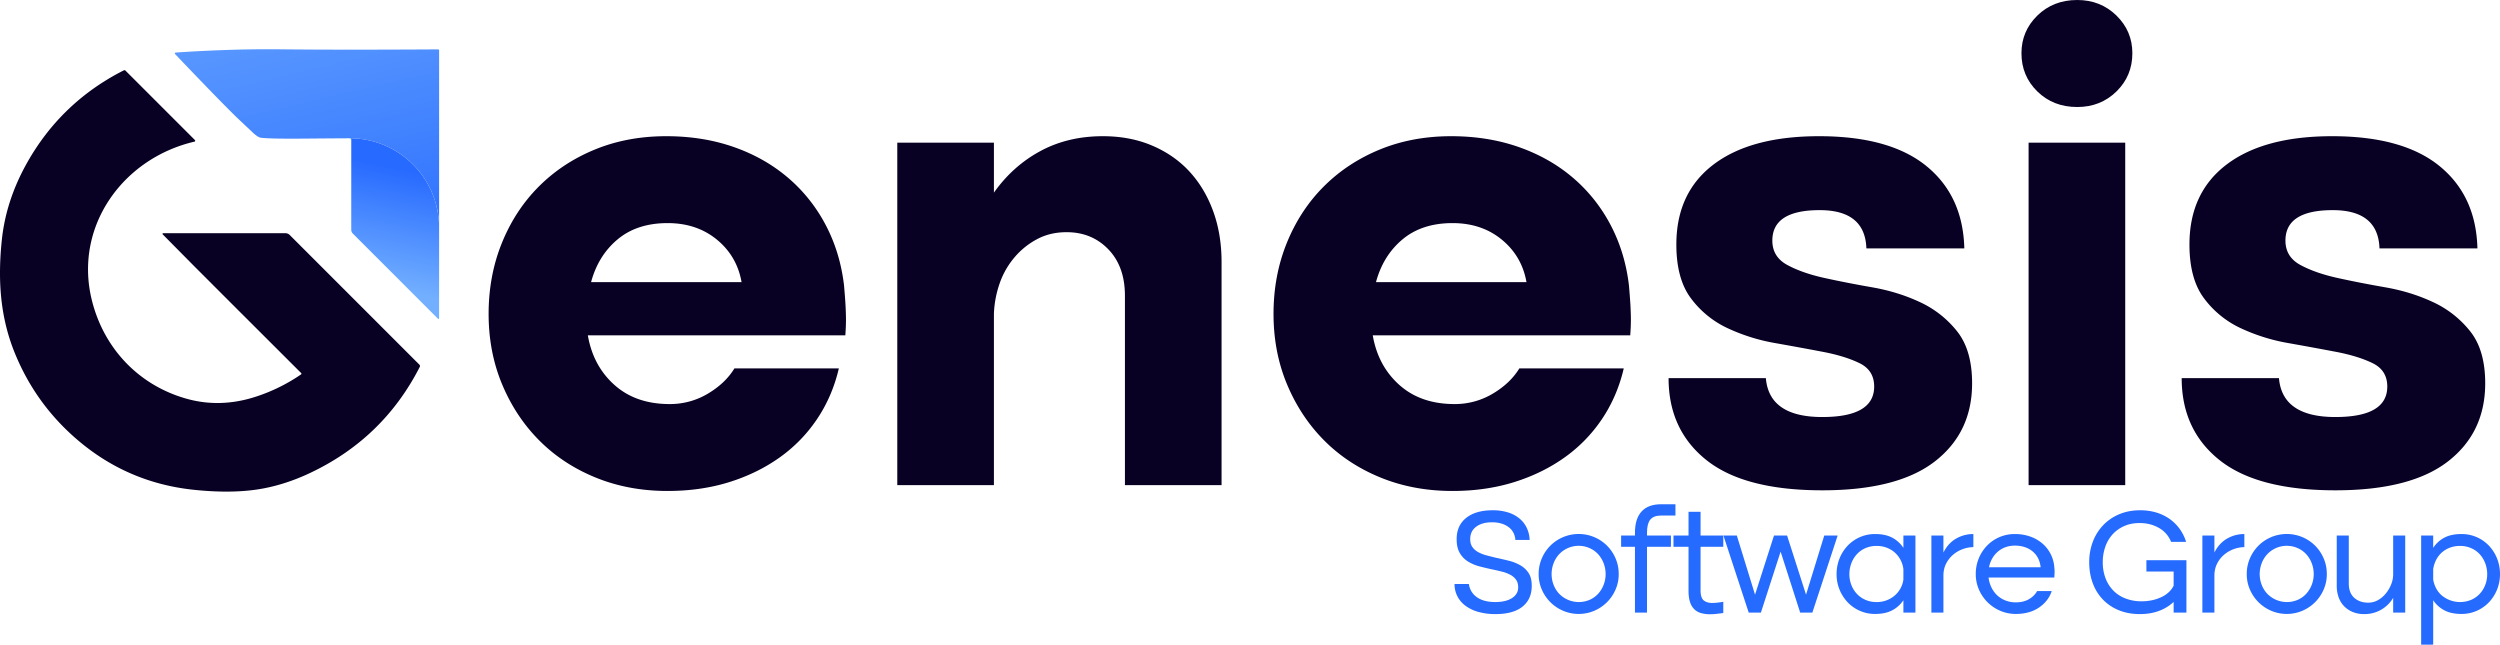
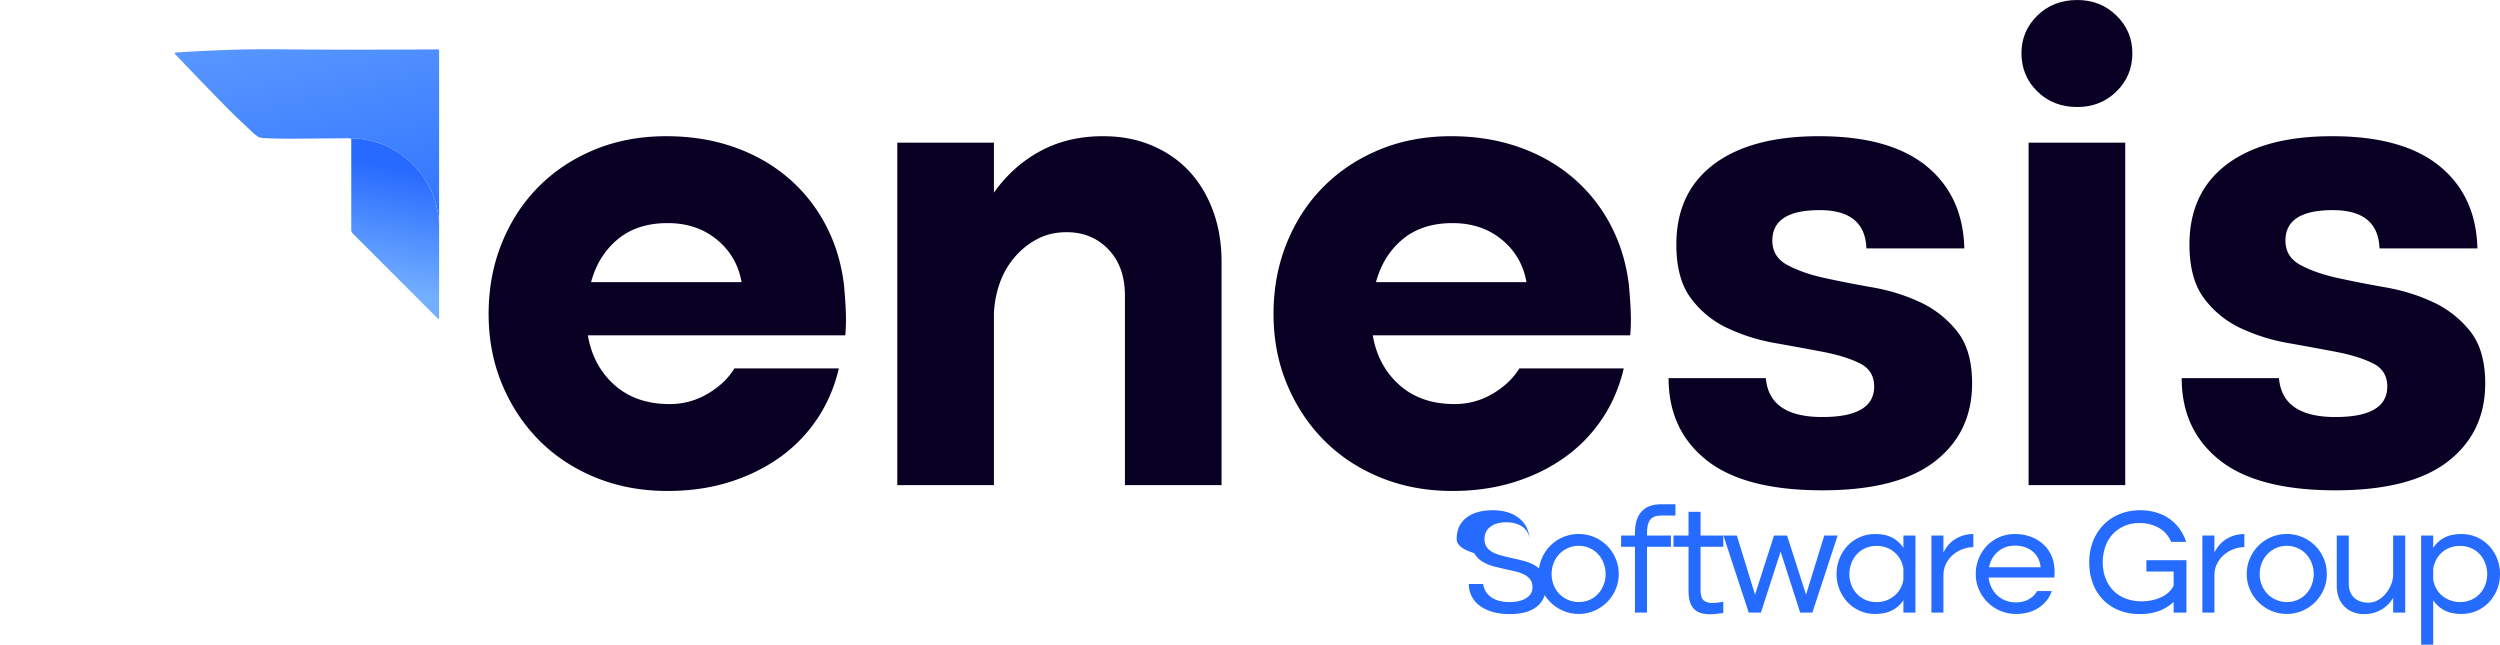
<svg xmlns="http://www.w3.org/2000/svg" id="Layer_1" data-name="Layer 1" viewBox="0 0 4734.338 1220.77">
  <defs>
    <style>.cls-1{fill:url(#linear-gradient);}.cls-2{fill:#090123;}.cls-3{fill:#256bff;}.cls-4{fill:url(#linear-gradient-2);}.cls-5{fill:url(#linear-gradient-3);}</style>
    <linearGradient id="linear-gradient" x1="464.216" y1="-485.727" x2="773.42" y2="829.321" gradientUnits="userSpaceOnUse">
      <stop offset="0.237" stop-color="#72afff" />
      <stop offset="0.834" stop-color="#276aff" />
    </linearGradient>
    <linearGradient id="linear-gradient-2" x1="711.961" y1="807.345" x2="845.37" y2="171.898" gradientUnits="userSpaceOnUse">
      <stop offset="0.332" stop-color="#72afff" />
      <stop offset="0.68" stop-color="#276aff" />
    </linearGradient>
    <linearGradient id="linear-gradient-3" x1="697.302" y1="314.859" x2="695.622" y2="317.567" gradientUnits="userSpaceOnUse">
      <stop offset="0" stop-color="#72efdd" />
      <stop offset="1" stop-color="#06d6a0" />
    </linearGradient>
  </defs>
  <path class="cls-1" d="M864.202,148.535V483.96c0-93.456-75.761-169.216-169.167-169.216q-27.8.148-88.428.641-63.216.517-79.999-1.676c-3.697-.493-8.823-3.796-15.231-9.809q-30.683-28.835-33.123-31.3Q439.881,234.745,364.244,155.288a1.708,1.708,0,0,1,1.134-2.908q108.168-7.172,198.495-6.112,110.535,1.257,298.21.148A1.861,1.861,0,0,1,864.202,148.535Z" transform="translate(-32.651 -52.886)" />
-   <path class="cls-2" d="M827.577,747.732Q757.918,884.108,617.974,949.459q-48.628,22.68-96.931,30.175-52.354,8.056-121.844.751Q278.526,967.624,185.664,891.2,101.757,822.146,60.759,721.643C32.784,653.068,28.165,582.26,36.172,506.746q7.893-74.561,47.463-145.08,64.805-115.444,183.48-175.571a2.699,2.699,0,0,1,3.127.501l131.561,131.55a1.77,1.77,0,0,1-.861,2.963C264.947,352.842,171.927,482.301,206.689,621.792c22.735,91.168,89,161.061,179.776,186.323q63.139,17.566,129.35-3.595a332.754,332.754,0,0,0,86.93-42.593,1.658,1.658,0,0,0,.25-2.528L473.722,630.3l-73.063-73.096L340.777,496.712a1.29,1.29,0,0,1,.926-2.2H572.962a11.523,11.523,0,0,1,8.475,3.518L826.89,743.462A3.677,3.677,0,0,1,827.577,747.732Z" transform="translate(-32.651 -52.886)" />
-   <path class="cls-3" d="M2791.175,1073.907q0-25.926,18.094-40.321,18.092-14.385,50.293-14.39a95.341,95.341,0,0,1,28.637,3.989,63.66,63.66,0,0,1,21.656,11.398,52.425,52.425,0,0,1,13.962,17.667,58.227,58.227,0,0,1,5.557,23.081h-27.07a33.231,33.231,0,0,0-2.992-12.252,31.163,31.163,0,0,0-8.121-10.686,41.034,41.034,0,0,0-13.678-7.551,60.593,60.593,0,0,0-19.662-2.85q-18.526,0-29.777,8.406-11.26,8.408-11.255,23.509,0,8.836,3.989,14.675a31.545,31.545,0,0,0,10.828,9.688,68.541,68.541,0,0,0,15.814,6.269q8.976,2.424,18.664,4.702,11.968,2.565,23.936,5.557a84.448,84.448,0,0,1,21.656,8.548,45.588,45.588,0,0,1,15.672,14.675q5.984,9.123,5.984,24.22,0,25.365-17.524,39.466-17.525,14.104-51.148,14.104a118.349,118.349,0,0,1-31.915-3.989,74.928,74.928,0,0,1-24.363-11.398,52.297,52.297,0,0,1-15.672-17.952,49.926,49.926,0,0,1-5.557-23.651h27.07q2.565,16.242,15.53,25.218,12.963,8.976,34.336,8.976,20.23,0,31.915-7.551,11.681-7.547,11.683-20.089,0-8.829-3.989-14.532a30.93,30.93,0,0,0-10.829-9.404,68.854,68.854,0,0,0-15.814-5.984q-8.976-2.278-18.664-4.275-11.968-2.564-23.936-5.699a78.947,78.947,0,0,1-21.656-9.119,46.25,46.25,0,0,1-15.672-16.1Q2791.175,1090.154,2791.175,1073.907Z" transform="translate(-32.651 -52.886)" />
+   <path class="cls-3" d="M2791.175,1073.907q0-25.926,18.094-40.321,18.092-14.385,50.293-14.39a95.341,95.341,0,0,1,28.637,3.989,63.66,63.66,0,0,1,21.656,11.398,52.425,52.425,0,0,1,13.962,17.667,58.227,58.227,0,0,1,5.557,23.081a33.231,33.231,0,0,0-2.992-12.252,31.163,31.163,0,0,0-8.121-10.686,41.034,41.034,0,0,0-13.678-7.551,60.593,60.593,0,0,0-19.662-2.85q-18.526,0-29.777,8.406-11.26,8.408-11.255,23.509,0,8.836,3.989,14.675a31.545,31.545,0,0,0,10.828,9.688,68.541,68.541,0,0,0,15.814,6.269q8.976,2.424,18.664,4.702,11.968,2.565,23.936,5.557a84.448,84.448,0,0,1,21.656,8.548,45.588,45.588,0,0,1,15.672,14.675q5.984,9.123,5.984,24.22,0,25.365-17.524,39.466-17.525,14.104-51.148,14.104a118.349,118.349,0,0,1-31.915-3.989,74.928,74.928,0,0,1-24.363-11.398,52.297,52.297,0,0,1-15.672-17.952,49.926,49.926,0,0,1-5.557-23.651h27.07q2.565,16.242,15.53,25.218,12.963,8.976,34.336,8.976,20.23,0,31.915-7.551,11.681-7.547,11.683-20.089,0-8.829-3.989-14.532a30.93,30.93,0,0,0-10.829-9.404,68.854,68.854,0,0,0-15.814-5.984q-8.976-2.278-18.664-4.275-11.968-2.564-23.936-5.699a78.947,78.947,0,0,1-21.656-9.119,46.25,46.25,0,0,1-15.672-16.1Q2791.175,1090.154,2791.175,1073.907Z" transform="translate(-32.651 -52.886)" />
  <path class="cls-3" d="M2946.471,1140.016a74.143,74.143,0,0,1,5.984-29.777,76.902,76.902,0,0,1,16.242-24.078,76.109,76.109,0,0,1,107.141,0,76.903,76.903,0,0,1,16.242,24.078,74.143,74.143,0,0,1,5.984,29.777,72.41,72.41,0,0,1-5.984,29.35,76.509,76.509,0,0,1-40.321,40.178,75.668,75.668,0,0,1-58.984,0,76.509,76.509,0,0,1-40.321-40.178A72.409,72.409,0,0,1,2946.471,1140.016Zm24.505,0a56.129,56.129,0,0,0,3.562,19.804,52.203,52.203,0,0,0,10.258,16.954,51.955,51.955,0,0,0,58.699,11.825,48.192,48.192,0,0,0,16.1-11.825,53.663,53.663,0,0,0,10.116-16.954,56.223,56.223,0,0,0,3.562-19.804,57.407,57.407,0,0,0-3.562-19.947,53.42,53.42,0,0,0-10.116-17.097,48.322,48.322,0,0,0-16.1-11.825,50.866,50.866,0,0,0-58.699,11.825,51.98,51.98,0,0,0-10.258,17.097A57.31,57.31,0,0,0,2970.976,1140.016Z" transform="translate(-32.651 -52.886)" />
  <path class="cls-3" d="M3205.49,1007.799V1029.17h-27.07q-14.252,0-20.516,7.694-6.271,7.693-6.269,24.791v5.414h45.307V1088.44h-45.307v124.523h-22.796V1088.44h-26.216v-21.372h26.216v-5.414q0-26.501,12.538-40.178,12.536-13.677,37.044-13.677Z" transform="translate(-32.651 -52.886)" />
  <path class="cls-3" d="M3253.074,1022.047v45.022h43.027V1088.44h-43.027v82.065q0,14.533,5.984,19.377,5.984,4.849,15.957,4.844a117.576,117.576,0,0,0,21.086-2.28v21.371q-6.558.855-12.965,1.567a110.662,110.662,0,0,1-12.111.713,64.123,64.123,0,0,1-16.385-1.995,30.103,30.103,0,0,1-12.965-6.982,32.53,32.53,0,0,1-8.406-13.677q-2.992-8.689-2.992-21.799V1088.44h-28.494v-21.372h28.494v-45.022Z" transform="translate(-32.651 -52.886)" />
  <path class="cls-3" d="M3344.254,1212.963l-47.871-145.894h25.36l34.479,111.986,35.903-111.986h24.791l35.904,111.986,34.478-111.986H3512.66l-47.871,145.894h-23.081l-37.044-115.405-37.328,115.405Z" transform="translate(-32.651 -52.886)" />
  <path class="cls-3" d="M3659.976,1212.963H3637.18v-23.366a57.518,57.518,0,0,1-20.944,18.949q-12.97,6.979-32.627,6.981a70.416,70.416,0,0,1-29.065-5.984,71.394,71.394,0,0,1-23.081-16.242,77.089,77.089,0,0,1-20.801-53,79.089,79.089,0,0,1,5.556-29.777,75.896,75.896,0,0,1,15.245-24.078,71.4,71.4,0,0,1,23.081-16.242,70.416,70.416,0,0,1,29.065-5.984q19.661,0,32.627,6.981a56.703,56.703,0,0,1,20.944,19.235v-23.366h22.796ZM3637.18,1130.612a50.618,50.618,0,0,0-5.272-17.097,49.78,49.78,0,0,0-10.686-13.963,48.619,48.619,0,0,0-15.387-9.403,53.263,53.263,0,0,0-19.377-3.42,51.629,51.629,0,0,0-21.656,4.417,47.883,47.883,0,0,0-16.242,11.825,53.257,53.257,0,0,0-10.116,17.097,58.11,58.11,0,0,0-3.562,20.232,56.116,56.116,0,0,0,3.562,19.804,51.831,51.831,0,0,0,10.116,16.812,48.744,48.744,0,0,0,16.242,11.683,51.557,51.557,0,0,0,21.656,4.417,51.645,51.645,0,0,0,34.479-12.538,48.563,48.563,0,0,0,10.828-13.535,47.129,47.129,0,0,0,5.414-16.669Z" transform="translate(-32.651 -52.886)" />
  <path class="cls-3" d="M3690.18,1067.068h22.796v32.2q8.829-17.665,23.936-26.358a64.58,64.58,0,0,1,32.769-8.691V1089.01a58.683,58.683,0,0,0-19.519,3.562,59.738,59.738,0,0,0-18.379,10.401,54.193,54.193,0,0,0-13.535,16.954q-5.276,10.118-5.272,23.508v69.528H3690.18Z" transform="translate(-32.651 -52.886)" />
  <path class="cls-3" d="M3798.458,1146.569a58.261,58.261,0,0,0,5.272,18.379,50.253,50.253,0,0,0,10.685,14.96,49.032,49.032,0,0,0,15.672,9.973,52.46,52.46,0,0,0,19.946,3.704q14.813,0,25.076-6.127a41.534,41.534,0,0,0,15.387-15.245h27.64q-6.558,19.381-24.363,31.344-17.812,11.968-43.74,11.968a73.407,73.407,0,0,1-29.492-5.984,76.509,76.509,0,0,1-40.321-40.178,72.409,72.409,0,0,1-5.983-29.35,77.3,77.3,0,0,1,5.699-29.777,75.311,75.311,0,0,1,15.672-24.078,72.781,72.781,0,0,1,52.715-21.941,86.269,86.269,0,0,1,28.495,4.559,72.125,72.125,0,0,1,22.938,12.823,65.14,65.14,0,0,1,23.223,45.592,67.532,67.532,0,0,1,.57,8.264q0,.855-.142,3.562-.147,2.711-.428,7.551Zm98.593-19.376a46.215,46.215,0,0,0-4.702-16.955,41.426,41.426,0,0,0-10.258-12.965,45.028,45.028,0,0,0-14.96-8.264,59.255,59.255,0,0,0-18.807-2.849,51.053,51.053,0,0,0-18.236,3.134,46.586,46.586,0,0,0-14.532,8.691,49.156,49.156,0,0,0-10.401,12.966,54.292,54.292,0,0,0-5.841,16.242Z" transform="translate(-32.651 -52.886)" />
  <path class="cls-3" d="M4084.829,1215.812q-21.371,0-38.896-6.981a87.372,87.372,0,0,1-30.204-19.804,88.492,88.492,0,0,1-19.662-31.059q-6.985-18.232-6.981-40.463a107.986,107.986,0,0,1,6.696-38.326,93.019,93.019,0,0,1,19.234-31.202,89.421,89.421,0,0,1,30.49-21.086q17.952-7.693,40.178-7.694a105.966,105.966,0,0,1,29.492,3.989,86.835,86.835,0,0,1,25.076,11.683,81.584,81.584,0,0,1,19.519,18.807,86.198,86.198,0,0,1,12.823,25.36H4144.099a51.863,51.863,0,0,0-22.938-26.358q-16.102-9.256-36.616-9.261-16.529,0-29.492,5.841a65.049,65.049,0,0,0-21.941,15.814,68.141,68.141,0,0,0-13.677,23.509,87.527,87.527,0,0,0-4.702,28.922,84.106,84.106,0,0,0,5.272,30.49,67.216,67.216,0,0,0,14.817,23.366,64.788,64.788,0,0,0,23.223,14.96,83.278,83.278,0,0,0,30.205,5.272,93.154,93.154,0,0,0,20.374-2.137,80.994,80.994,0,0,0,17.524-5.984,53.793,53.793,0,0,0,13.82-9.404,41.419,41.419,0,0,0,8.976-12.11v-26.785h-51.576V1113.8h75.797v99.162H4148.943V1192.731a81.381,81.381,0,0,1-27.497,16.954Q4105.344,1215.81,4084.829,1215.812Z" transform="translate(-32.651 -52.886)" />
  <path class="cls-3" d="M4203.364,1067.068H4226.16v32.2q8.829-17.665,23.936-26.358a64.58,64.58,0,0,1,32.769-8.691V1089.01a58.684,58.684,0,0,0-19.519,3.562,59.739,59.739,0,0,0-18.379,10.401,54.193,54.193,0,0,0-13.535,16.954q-5.276,10.118-5.272,23.508v69.528h-22.796Z" transform="translate(-32.651 -52.886)" />
  <path class="cls-3" d="M4287.423,1140.016a74.143,74.143,0,0,1,5.984-29.777,76.902,76.902,0,0,1,16.242-24.078,76.109,76.109,0,0,1,107.141,0,76.902,76.902,0,0,1,16.242,24.078,74.143,74.143,0,0,1,5.984,29.777,72.41,72.41,0,0,1-5.984,29.35,76.509,76.509,0,0,1-40.321,40.178,75.668,75.668,0,0,1-58.984,0,76.509,76.509,0,0,1-40.321-40.178A72.409,72.409,0,0,1,4287.423,1140.016Zm24.505,0a56.129,56.129,0,0,0,3.562,19.804,52.201,52.201,0,0,0,10.258,16.954,51.955,51.955,0,0,0,58.699,11.825,48.191,48.191,0,0,0,16.1-11.825,53.662,53.662,0,0,0,10.116-16.954,56.223,56.223,0,0,0,3.562-19.804,57.407,57.407,0,0,0-3.562-19.947,53.418,53.418,0,0,0-10.116-17.097,48.321,48.321,0,0,0-16.1-11.825,50.866,50.866,0,0,0-58.699,11.825,51.978,51.978,0,0,0-10.258,17.097A57.31,57.31,0,0,0,4311.928,1140.016Z" transform="translate(-32.651 -52.886)" />
  <path class="cls-3" d="M4587.474,1212.963h-22.796v-27.925a62.555,62.555,0,0,1-54.995,30.775,55.478,55.478,0,0,1-21.941-4.132,47.884,47.884,0,0,1-16.385-11.255,46.853,46.853,0,0,1-10.116-16.954,64.185,64.185,0,0,1-3.42-21.229v-95.173h22.796v90.614q0,17.952,10.258,27.213,10.258,9.264,26.5,9.261a37.028,37.028,0,0,0,18.379-4.702,51.866,51.866,0,0,0,14.675-12.253,65.485,65.485,0,0,0,10.116-16.812,52.531,52.531,0,0,0,4.132-18.664v-74.657h22.796Z" transform="translate(-32.651 -52.886)" />
  <path class="cls-3" d="M4617.676,1273.657V1067.068h22.796v23.366a56.636,56.636,0,0,1,20.944-19.235q12.963-6.979,32.627-6.981a70.446,70.446,0,0,1,29.065,5.984,71.503,71.503,0,0,1,23.081,16.242,75.978,75.978,0,0,1,15.245,24.078,79.1,79.1,0,0,1,5.556,29.777,77.089,77.089,0,0,1-20.801,53,71.497,71.497,0,0,1-23.081,16.242,70.446,70.446,0,0,1-29.065,5.984q-19.661,0-32.627-6.981a57.447,57.447,0,0,1-20.944-18.949v84.06Zm22.796-143.045v19.662a53.785,53.785,0,0,0,5.557,16.669,46.334,46.334,0,0,0,10.685,13.535,54.261,54.261,0,0,0,56.135,8.121,48.839,48.839,0,0,0,16.242-11.683,51.997,51.997,0,0,0,10.116-16.812,56.221,56.221,0,0,0,3.562-19.804,58.218,58.218,0,0,0-3.562-20.232,53.429,53.429,0,0,0-10.116-17.097,47.975,47.975,0,0,0-16.242-11.825,51.645,51.645,0,0,0-21.656-4.417,53.229,53.229,0,0,0-19.377,3.42,48.521,48.521,0,0,0-15.387,9.403,47.479,47.479,0,0,0-10.543,13.963A57.89,57.89,0,0,0,4640.472,1130.612Z" transform="translate(-32.651 -52.886)" />
  <path class="cls-2" d="M1145.874,687.866q9.839,57.749,50.357,93.969,40.518,36.229,104.397,36.229a139.502,139.502,0,0,0,72.458-19.645q33.151-19.653,50.374-47.901h197.745q-12.312,52.83-41.157,95.803a281.326,281.326,0,0,1-71.23,73.08q-42.385,30.098-95.803,46.674-53.435,16.55-116.07,16.567-73.694,0-135.715-25.178-62.038-25.178-106.853-70.002-44.832-44.832-70.624-106.248-25.784-61.407-25.784-133.865T983.147,512.861q25.178-62.013,70.002-106.853,44.807-44.832,106.231-70.019,61.407-25.179,135.11-25.178,68.774,0,127.12,20.267,58.329,20.284,102.564,57.724a301.067,301.067,0,0,1,71.852,89.664q27.626,52.199,35.001,114.842,2.447,28.256,3.061,42.368.606,14.128.622,21.495,0,14.734-1.228,30.695Zm291.092-100.714q-8.603-49.096-46.674-80.43-38.096-31.334-93.347-31.334-57.724,0-94.575,30.712-36.834,30.729-50.357,81.052Z" transform="translate(-32.651 -52.886)" />
  <path class="cls-2" d="M1731.861,323.089h183.011v94.575q35.623-50.357,87.814-78.597,52.199-28.256,118.526-28.256,51.568,0,93.347,17.812,41.754,17.812,70.624,49.129,28.862,31.334,44.823,74.93,15.945,43.596,15.961,96.408v422.501h-182.994V612.953q0-55.251-31.318-87.814-31.334-32.545-79.219-32.545-30.729,0-55.285,12.9a144.737,144.737,0,0,0-42.99,34.379,154.015,154.015,0,0,0-28.24,49.129,196.029,196.029,0,0,0-11.05,58.346V971.591H1731.861Z" transform="translate(-32.651 -52.886)" />
  <path class="cls-2" d="M2632.287,687.866q9.839,57.749,50.357,93.969,40.518,36.229,104.397,36.229a139.502,139.502,0,0,0,72.458-19.645q33.151-19.653,50.374-47.901H3107.617q-12.312,52.83-41.157,95.803a281.326,281.326,0,0,1-71.23,73.08q-42.385,30.098-95.803,46.674-53.435,16.55-116.07,16.567-73.694,0-135.715-25.178-62.038-25.178-106.853-70.002-44.832-44.832-70.624-106.248-25.784-61.407-25.784-133.865T2469.56,512.861q25.179-62.013,70.002-106.853,44.807-44.832,106.231-70.019,61.407-25.179,135.11-25.178,68.774,0,127.12,20.267,58.329,20.284,102.564,57.724a301.07,301.07,0,0,1,71.852,89.664q27.626,52.199,35.001,114.842,2.447,28.256,3.061,42.368.606,14.128.622,21.495,0,14.734-1.228,30.695Zm291.092-100.714q-8.603-49.096-46.674-80.43-38.096-31.334-93.347-31.334-57.724,0-94.575,30.712-36.834,30.729-50.357,81.052Z" transform="translate(-32.651 -52.886)" />
  <path class="cls-2" d="M3207.223,515.922q0-98.242,70.624-151.677,70.616-53.435,199.578-53.435,133.865,0,203.278,56.496,69.38,56.513,71.852,155.982H3567.089q-2.472-72.458-88.436-72.458-89.664,0-89.647,57.724,0,30.729,28.24,46.068,28.256,15.339,70.002,24.556,41.754,9.234,90.892,17.812,49.121,8.603,90.891,28.256a192.934,192.934,0,0,1,70.002,55.268q28.256,35.623,28.256,98.242,0,93.347-70.624,148.01-70.641,54.646-213.084,54.646-147.388,0-219.24-57.102-71.852-57.118-71.852-155.377h184.222q6.156,73.694,106.87,73.685,98.242,0,98.242-57.724,0-30.678-27.634-44.201-27.651-13.523-69.397-21.495-41.754-7.972-90.269-16.584a356.784,356.784,0,0,1-90.269-28.24,182.54,182.54,0,0,1-69.396-56.513Q3207.206,581.03,3207.223,515.922Z" transform="translate(-32.651 -52.886)" />
  <path class="cls-2" d="M3860.755,153.601q0-41.754,30.09-71.23,30.073-29.467,75.535-29.484,44.201,0,74.308,29.484,30.073,29.468,30.09,71.23,0,42.99-30.09,72.474-30.098,29.467-74.308,29.467-45.463,0-75.535-29.467Q3860.747,196.607,3860.755,153.601Zm13.506,169.488h183.011v648.502H3874.261Z" transform="translate(-32.651 -52.886)" />
  <path class="cls-2" d="M4178.906,515.922q0-98.242,70.624-151.677,70.616-53.435,199.578-53.435,133.865,0,203.278,56.496,69.38,56.513,71.852,155.982H4538.772q-2.473-72.458-88.436-72.458-89.664,0-89.647,57.724,0,30.729,28.24,46.068,28.257,15.339,70.002,24.556,41.754,9.234,90.891,17.812,49.121,8.603,90.892,28.256a192.934,192.934,0,0,1,70.002,55.268q28.257,35.623,28.256,98.242,0,93.347-70.624,148.01-70.641,54.646-213.084,54.646-147.388,0-219.24-57.102-71.852-57.118-71.852-155.377h184.222q6.156,73.694,106.87,73.685,98.242,0,98.242-57.724,0-30.678-27.634-44.201-27.651-13.523-69.396-21.495-41.754-7.972-90.269-16.584a356.784,356.784,0,0,1-90.269-28.24,182.54,182.54,0,0,1-69.396-56.513Q4178.889,581.03,4178.906,515.922Z" transform="translate(-32.651 -52.886)" />
  <path class="cls-4" d="M864.202,483.96V654.606c0,2.662-.887,3.056-2.81,1.183l-160.589-160.59a10.213,10.213,0,0,1-2.958-7.246v-170.35a2.851,2.851,0,0,0-2.81-2.859C788.441,314.744,864.202,390.505,864.202,483.96Z" transform="translate(-32.651 -52.886)" />
  <path class="cls-5" d="M697.845,317.603v.148l-2.81-3.007A2.851,2.851,0,0,1,697.845,317.603Z" transform="translate(-32.651 -52.886)" />
</svg>